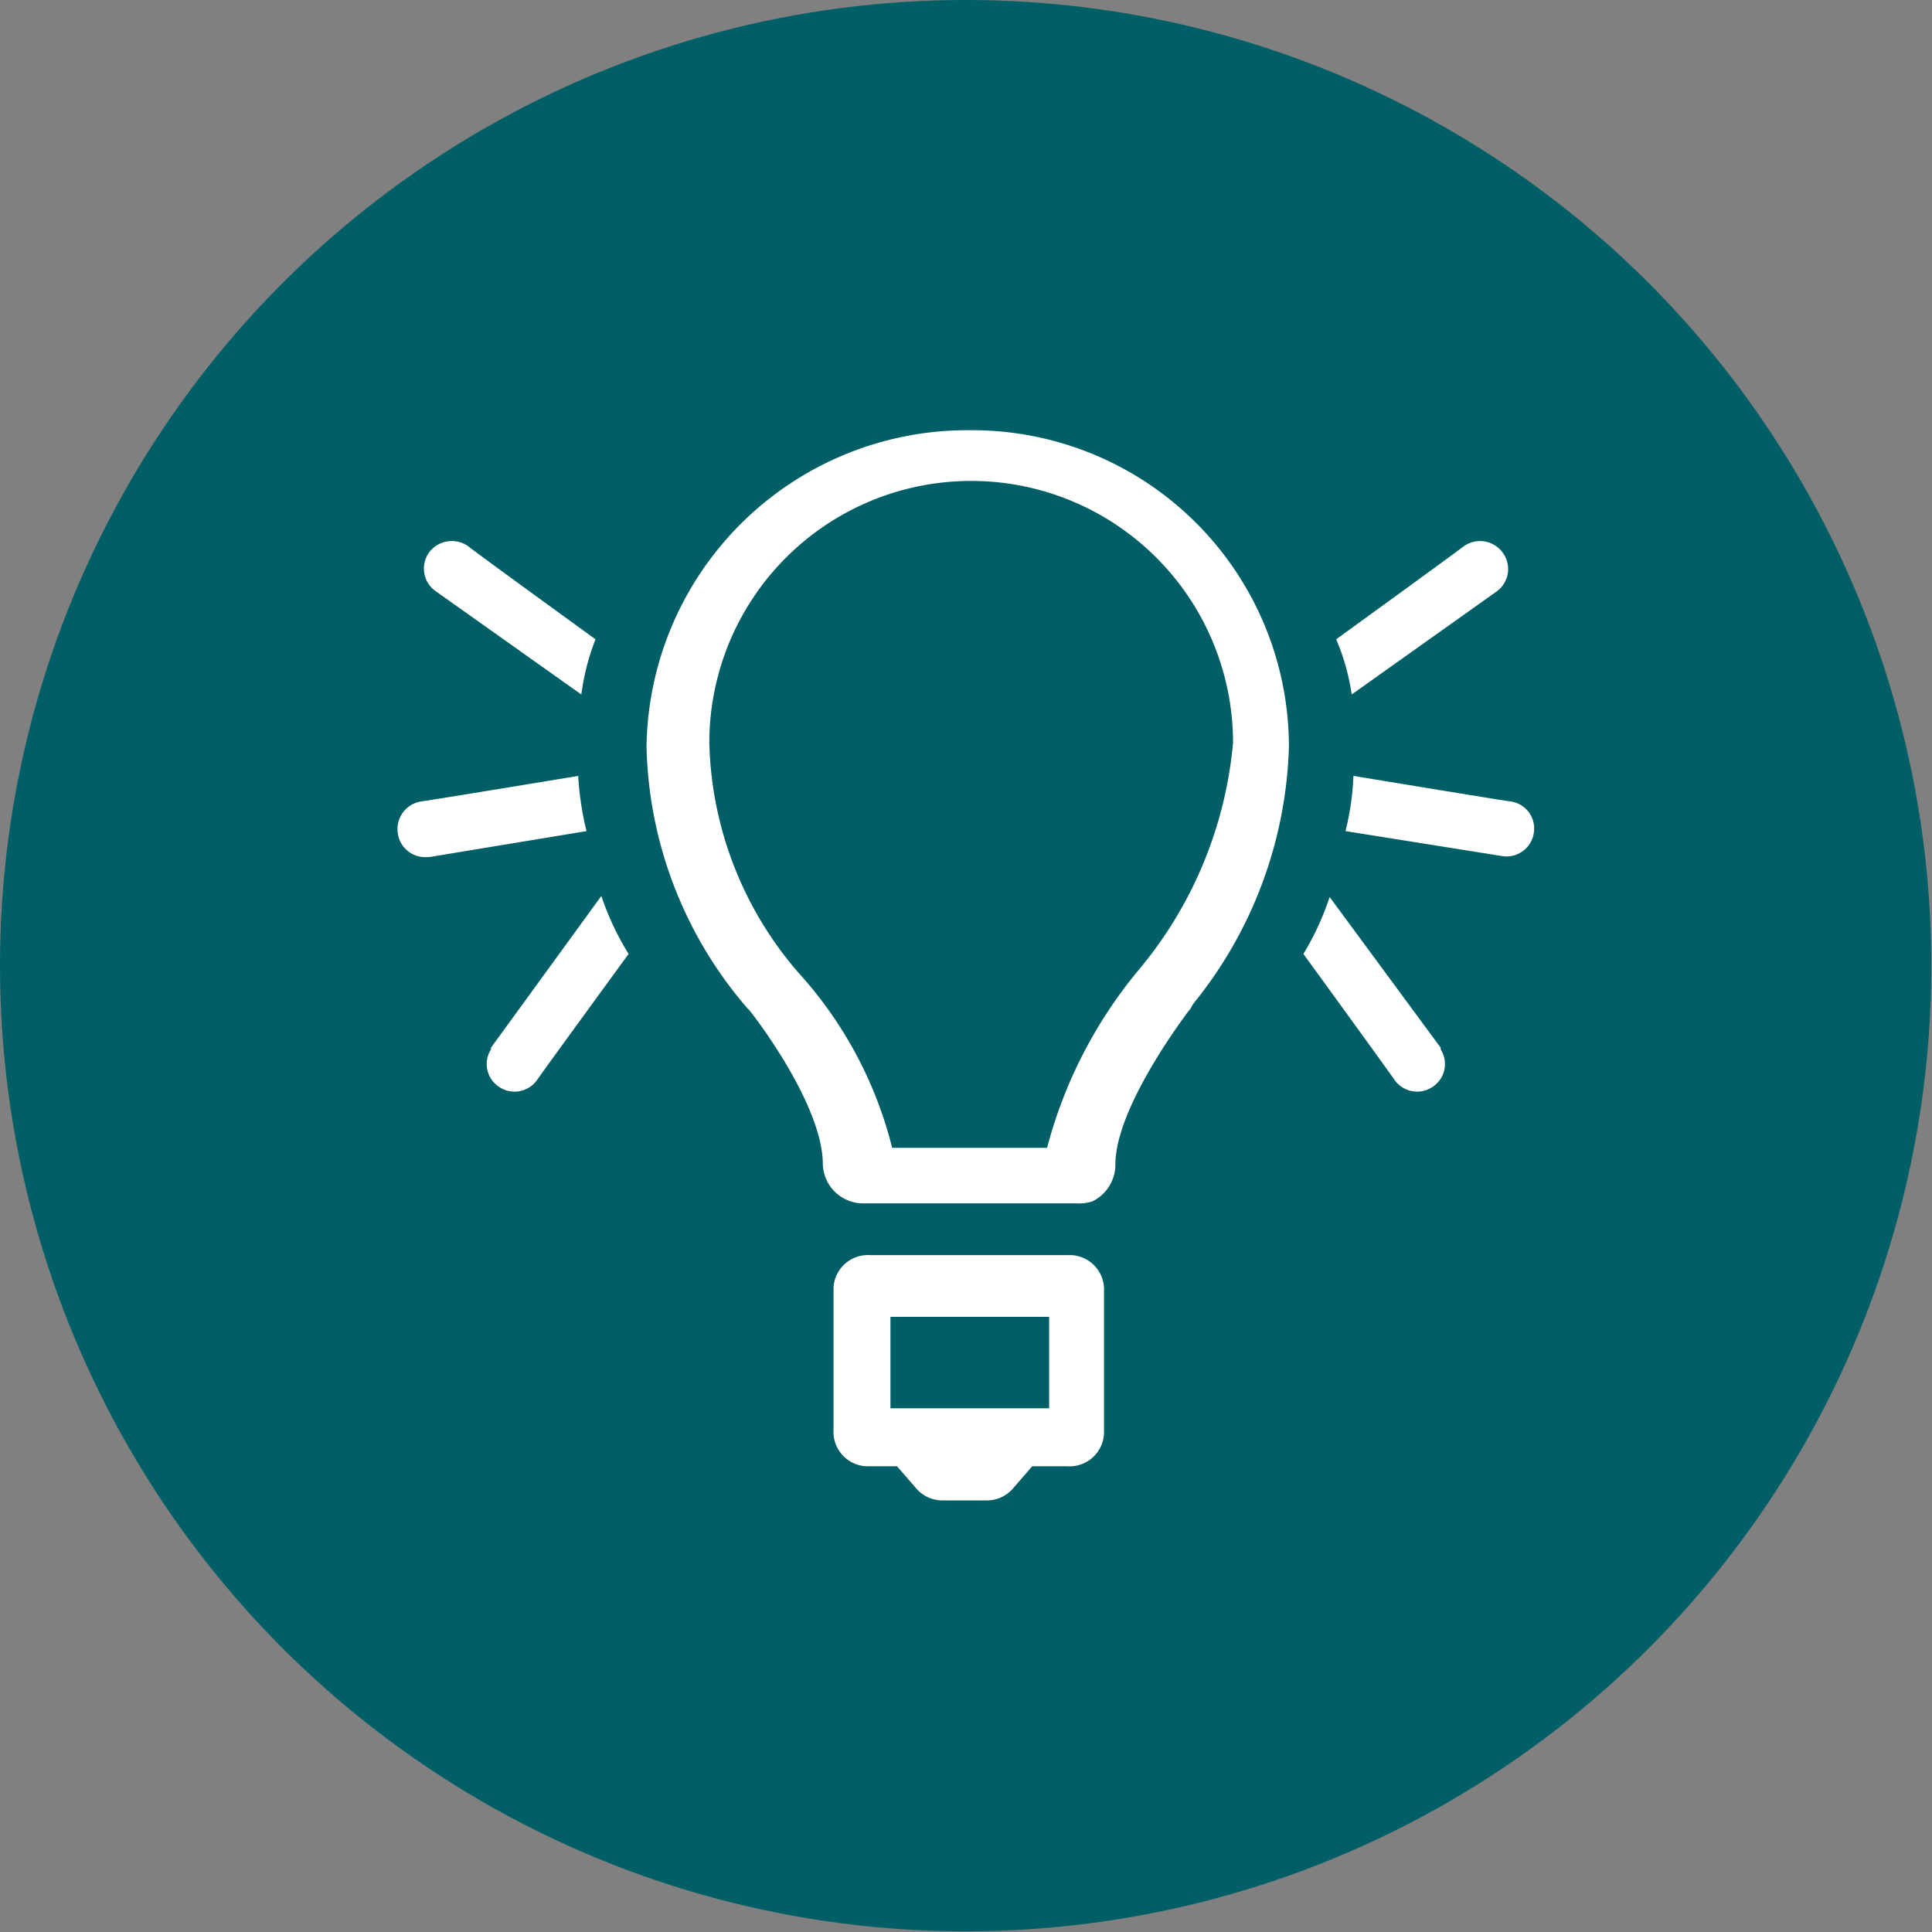
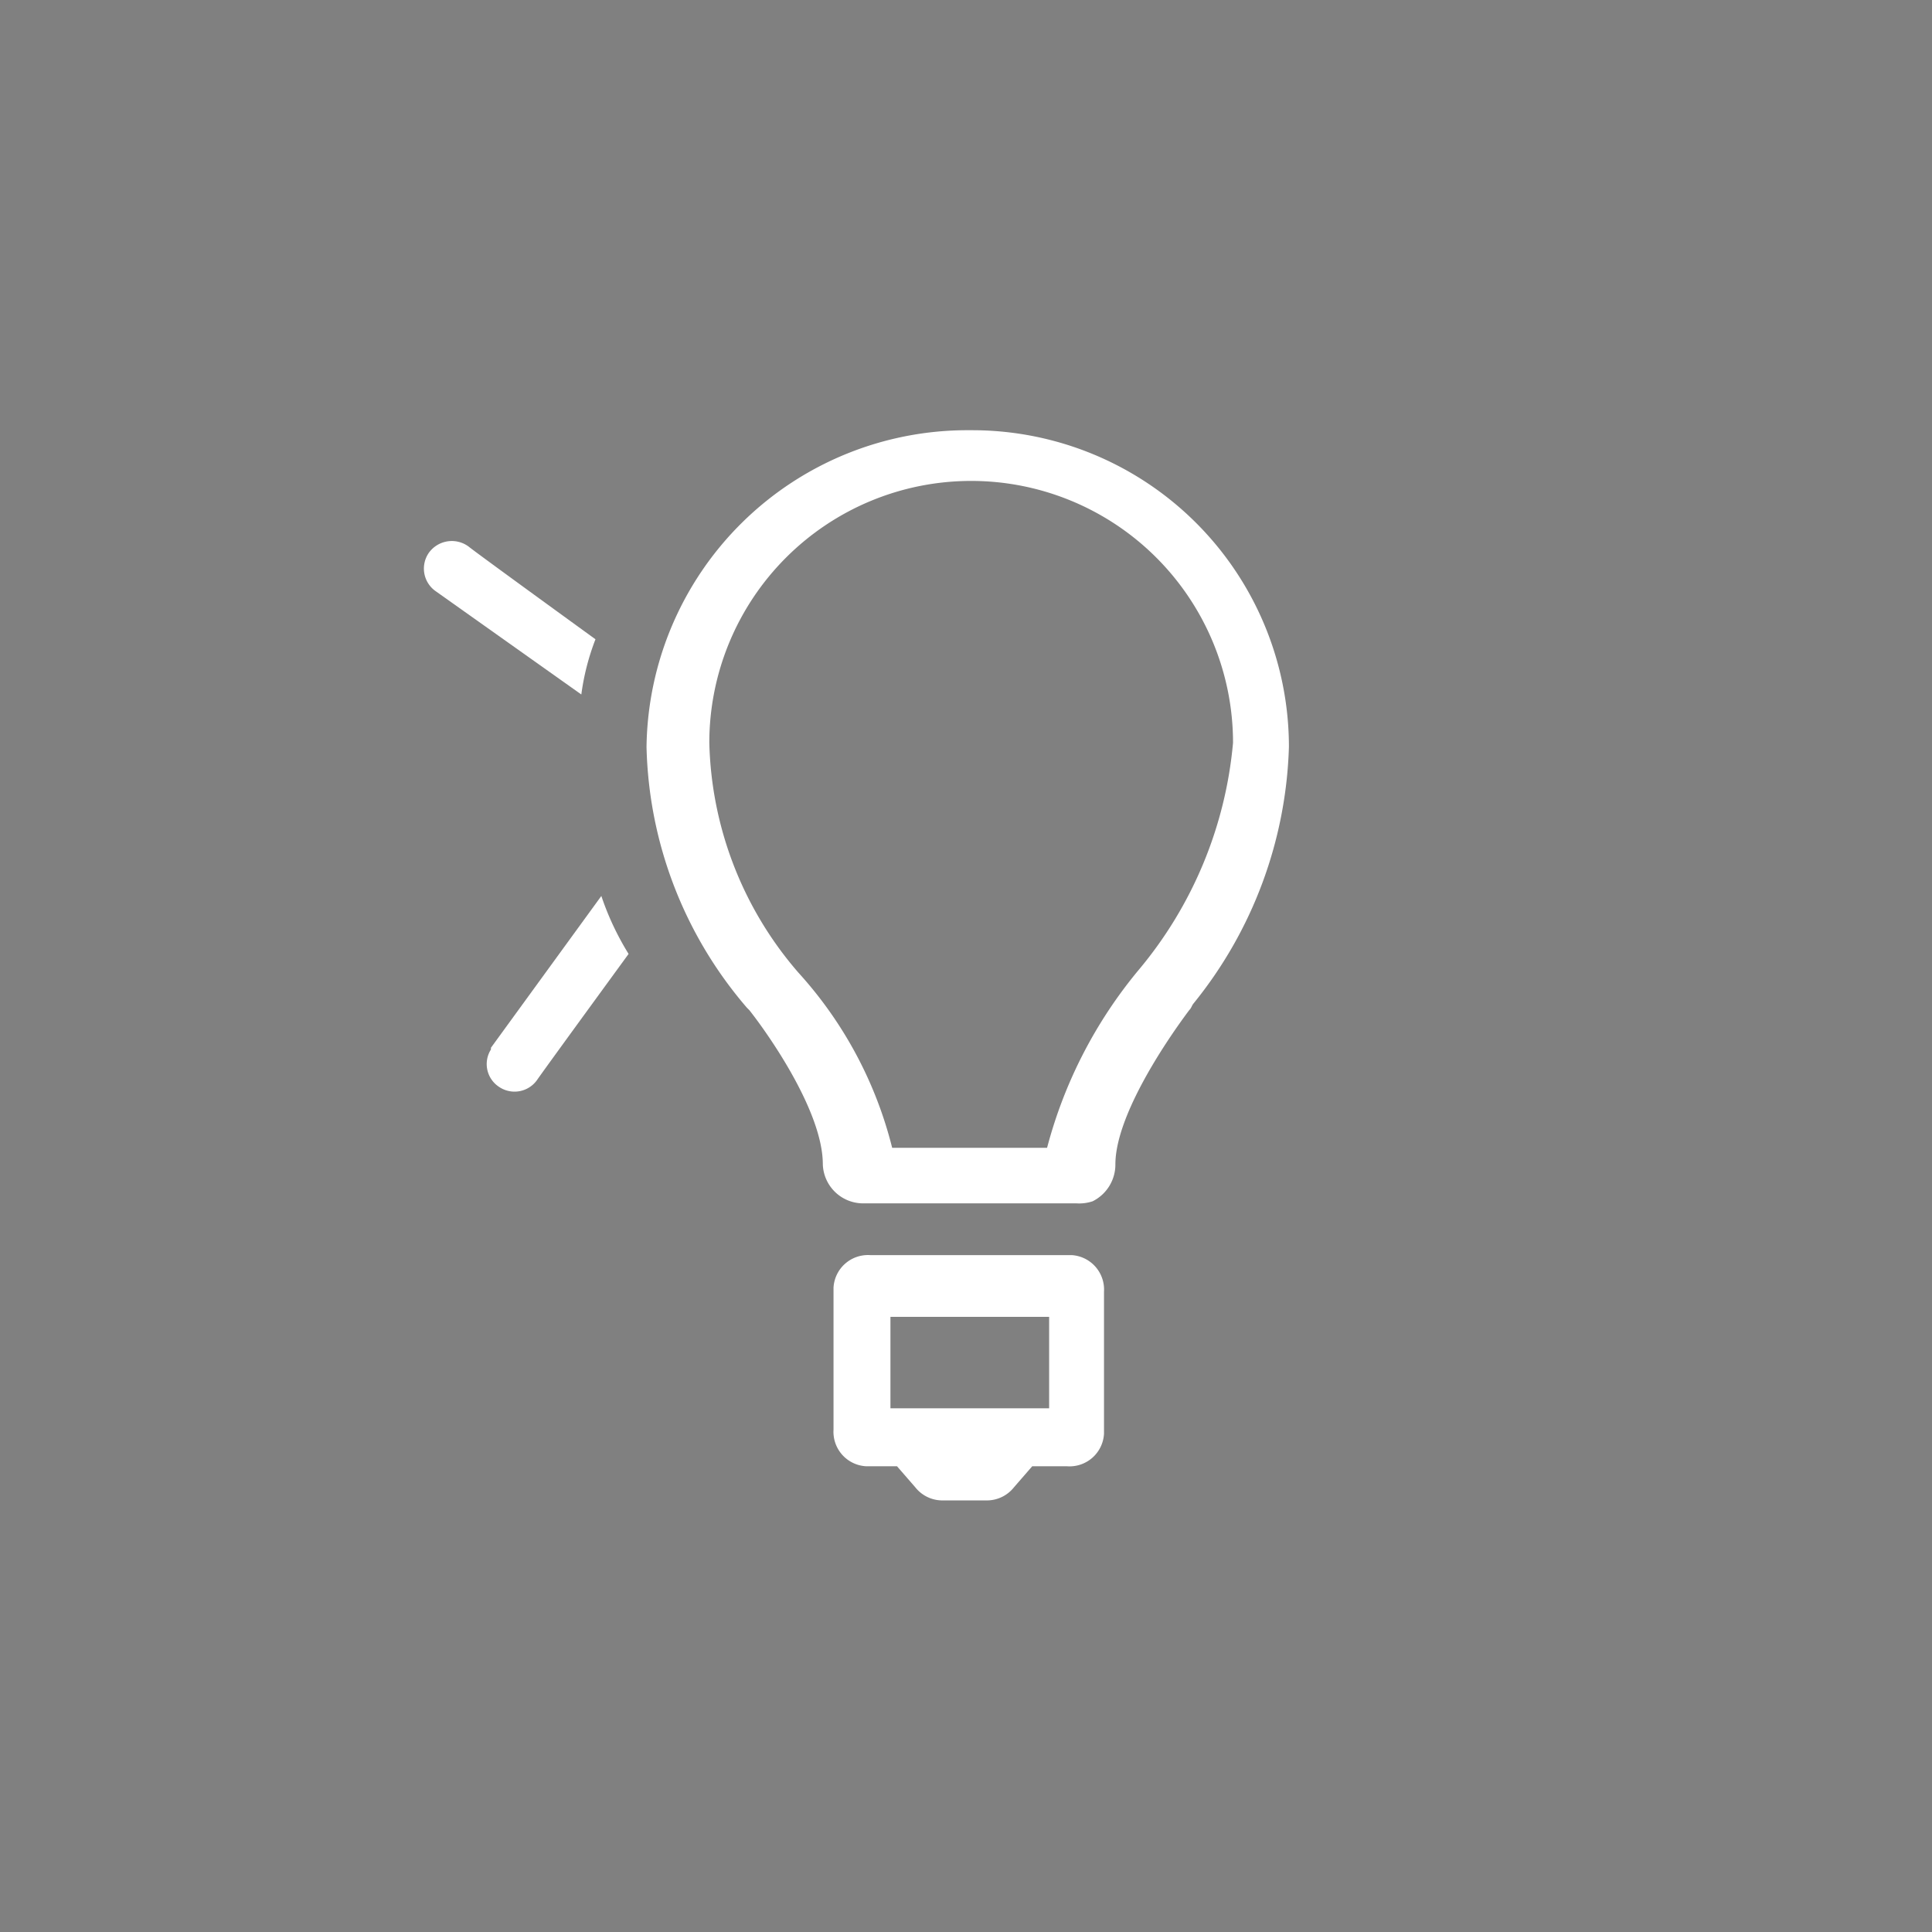
<svg xmlns="http://www.w3.org/2000/svg" data-name="Ebene 1" viewBox="0 0 56 56">
  <rect x="0" y="0" width="56" height="56" fill="#808080" stroke="none" />
  <g data-name="Circle">
-     <circle cx="27.99" cy="27.99" r="27.99" fill="#005e66" />
-   </g>
+     </g>
  <g data-name="Beleuchtung">
    <path d="M18.22,27.65s-2.51,3.44-2.65,3.65a.8.8,0,0,1-1.11.2h0a.79.79,0,0,1-.23-1.08l0-.05,3.2-4.4A8.06,8.06,0,0,0,18.22,27.65Z" transform="translate(0 0)" fill="#fff" />
    <path d="M17.26,18.53S13.77,16,13.58,15.84a.82.82,0,0,0-1.14.17.8.8,0,0,0,.18,1.12l0,0,4.23,3A6.94,6.94,0,0,1,17.26,18.53Z" transform="translate(0 0)" fill="#fff" />
-     <path d="M16.76,22.49s-4.3.71-4.55.74a.81.81,0,0,0-.68.92.8.8,0,0,0,.88.69h.05L17,24.09A8.69,8.69,0,0,1,16.76,22.49Z" transform="translate(0 0)" fill="#fff" />
-     <path d="M37.78,27.65s2.5,3.44,2.64,3.65a.8.8,0,0,0,1.11.2h0a.79.79,0,0,0,.23-1.08l0-.05L38.54,26A8,8,0,0,1,37.78,27.65Z" transform="translate(0 0)" fill="#fff" />
-     <path d="M38.73,18.53s3.49-2.53,3.69-2.69a.81.81,0,0,1,1.13.17.8.8,0,0,1-.15,1.12l0,0-4.22,3A6.46,6.46,0,0,0,38.73,18.53Z" transform="translate(0 0)" fill="#fff" />
-     <path d="M39.23,22.49s4.3.71,4.55.74a.79.79,0,0,1,.68.9v0a.8.8,0,0,1-.88.69h0L39,24.09A7.82,7.82,0,0,0,39.23,22.49Z" transform="translate(0 0)" fill="#fff" />
    <path d="M28.08,12.47a9.3,9.3,0,0,0-9.34,9.18,12,12,0,0,0,2.91,7.56l.07.07c.53.67,2.13,2.93,2.13,4.47A1.17,1.17,0,0,0,25,34.88h6.2a1.24,1.24,0,0,0,.47-.06,1.19,1.19,0,0,0,.66-1.07c0-1.34,1.34-3.4,2.14-4.47.07-.07.07-.13.13-.2a12.38,12.38,0,0,0,2.76-7.43,9.18,9.18,0,0,0-9.18-9.18ZM33,28.12a13.39,13.39,0,0,0-2.65,5.15H25.86a11.79,11.79,0,0,0-2.72-5.08,10.54,10.54,0,0,1-2.58-6.66,7.59,7.59,0,0,1,15.18,0A11.9,11.9,0,0,1,33,28.12Z" transform="translate(0 0)" fill="#fff" />
    <path d="M31,36.38H25.22a1,1,0,0,0-1.06.94v4.12a1,1,0,0,0,.94,1.06H26l.53.61a1,1,0,0,0,.76.38h1.34a1,1,0,0,0,.76-.38l.53-.61h1A1,1,0,0,0,32,41.56V37.44a1,1,0,0,0-.94-1.06Zm-.59,4.44h-4.6V38.17h4.6Z" transform="translate(0 0)" fill="#fff" />
  </g>
</svg>